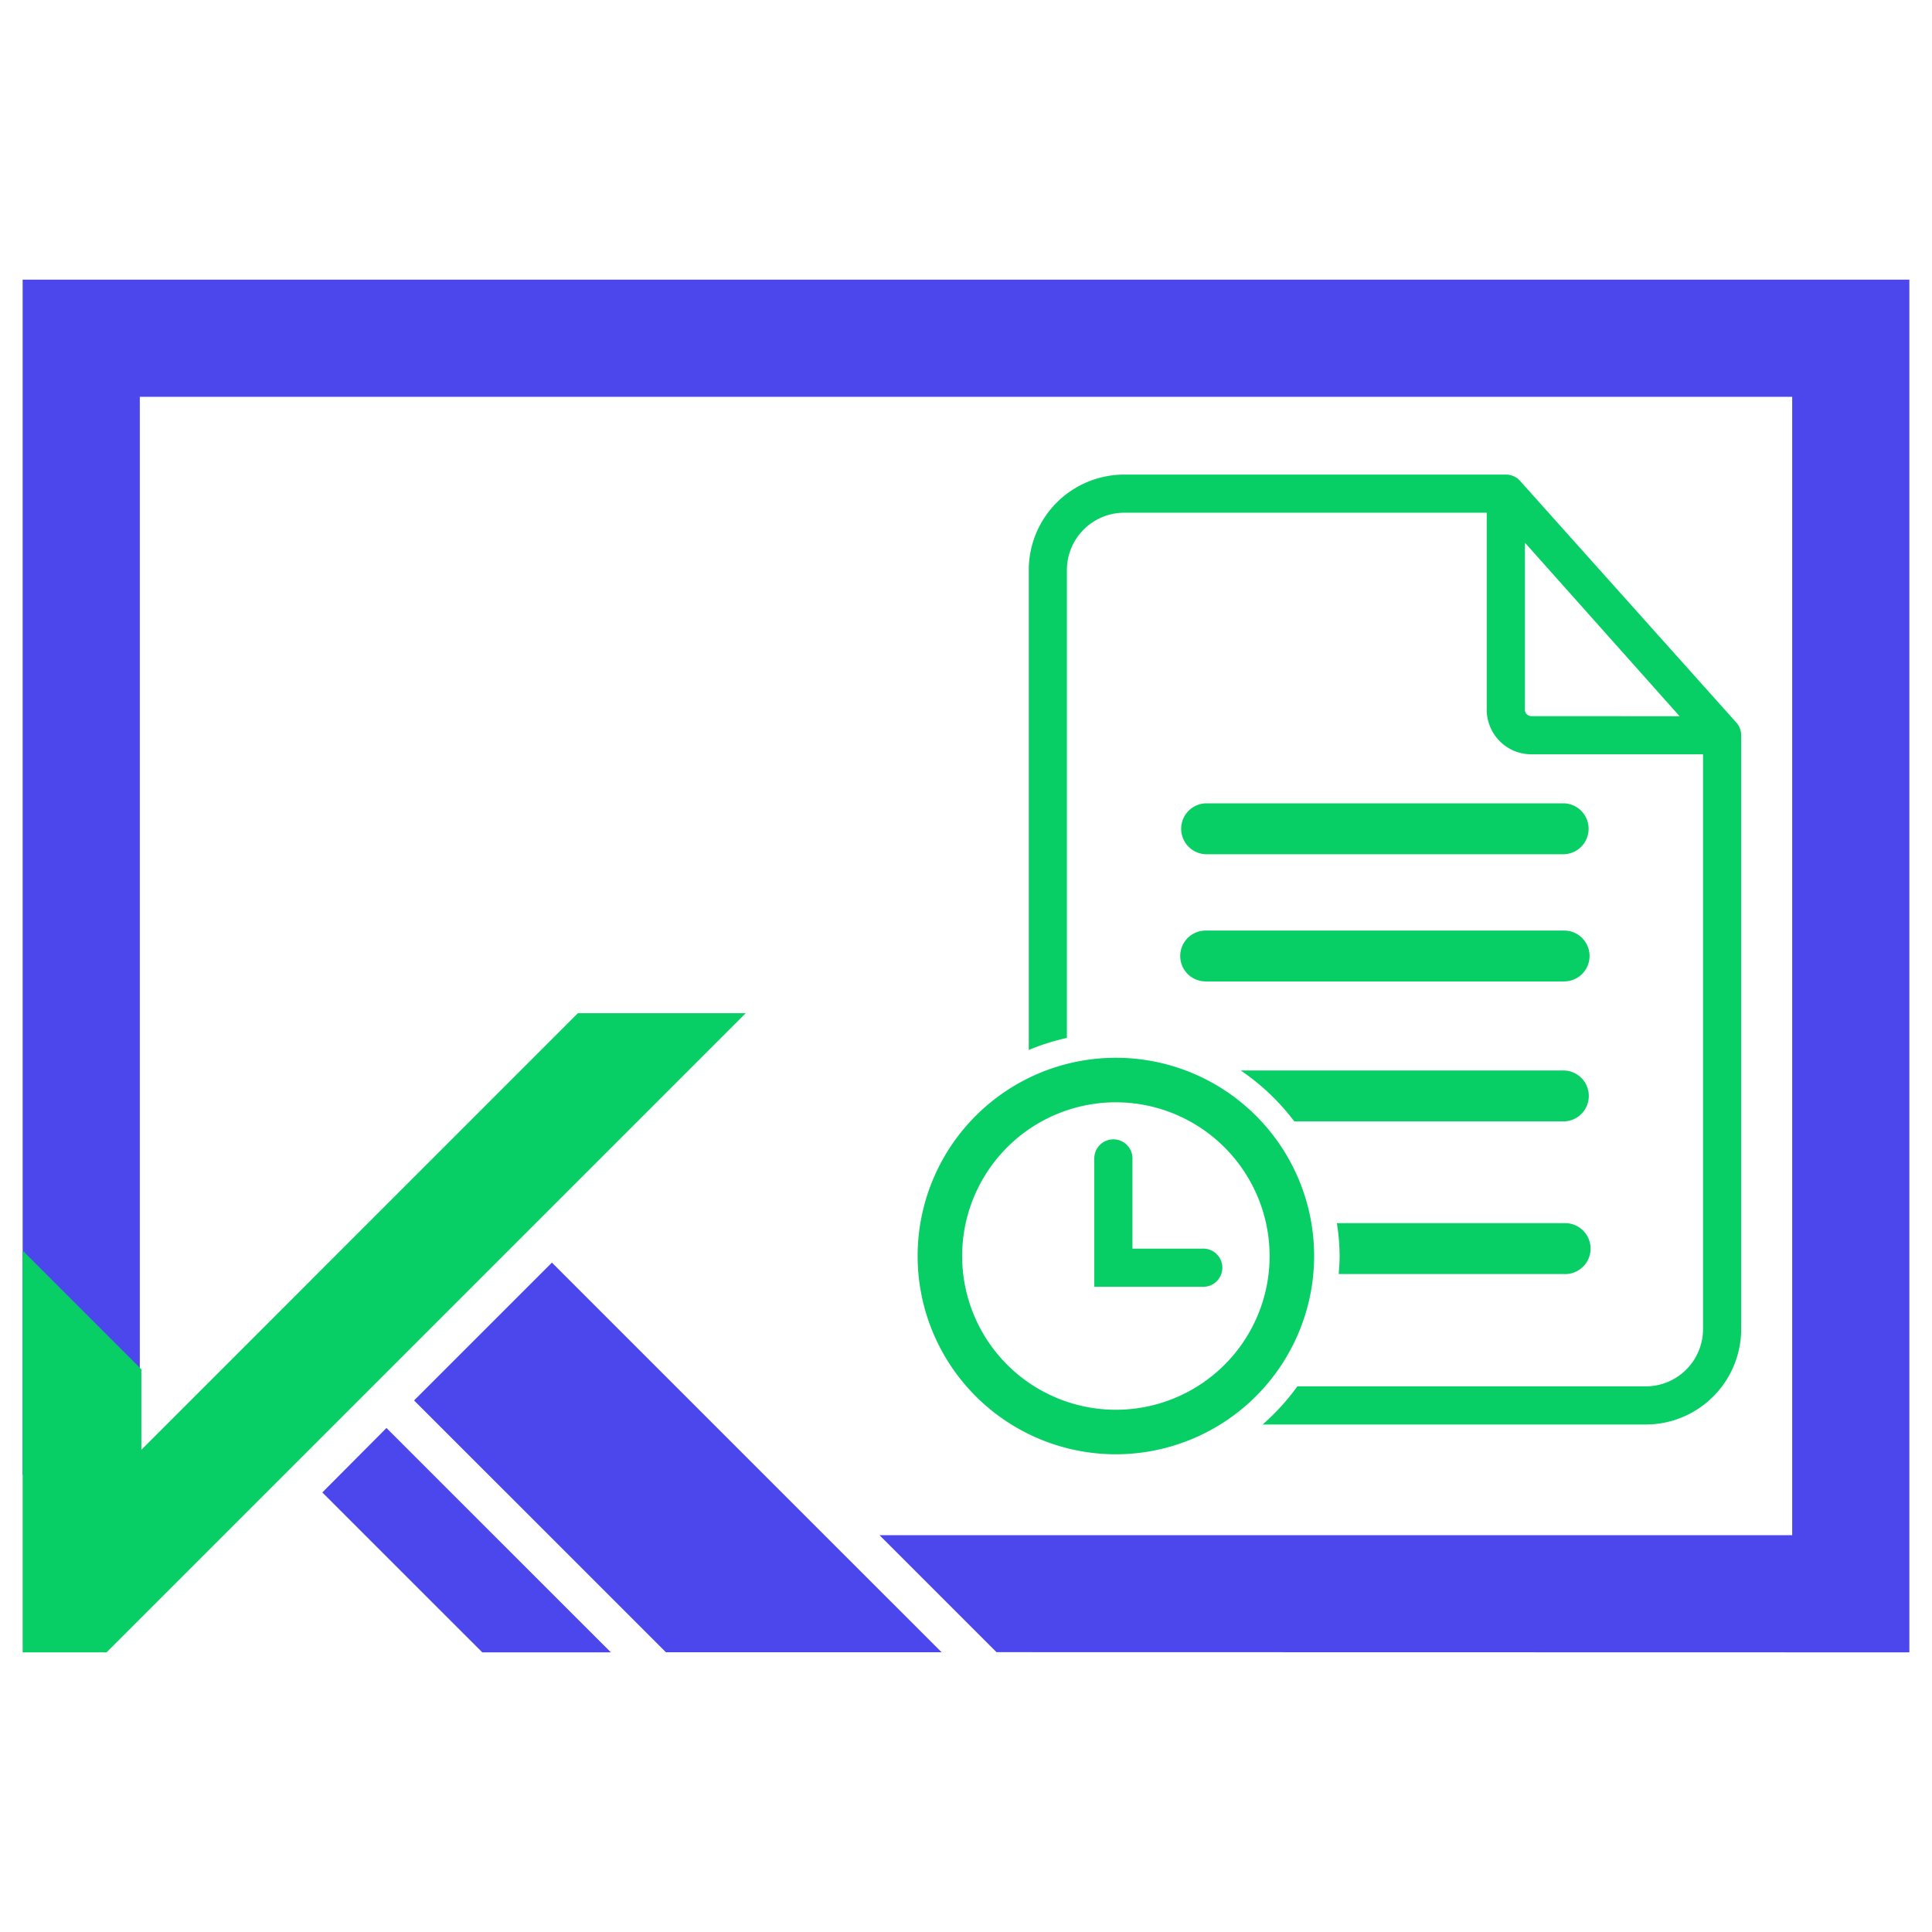
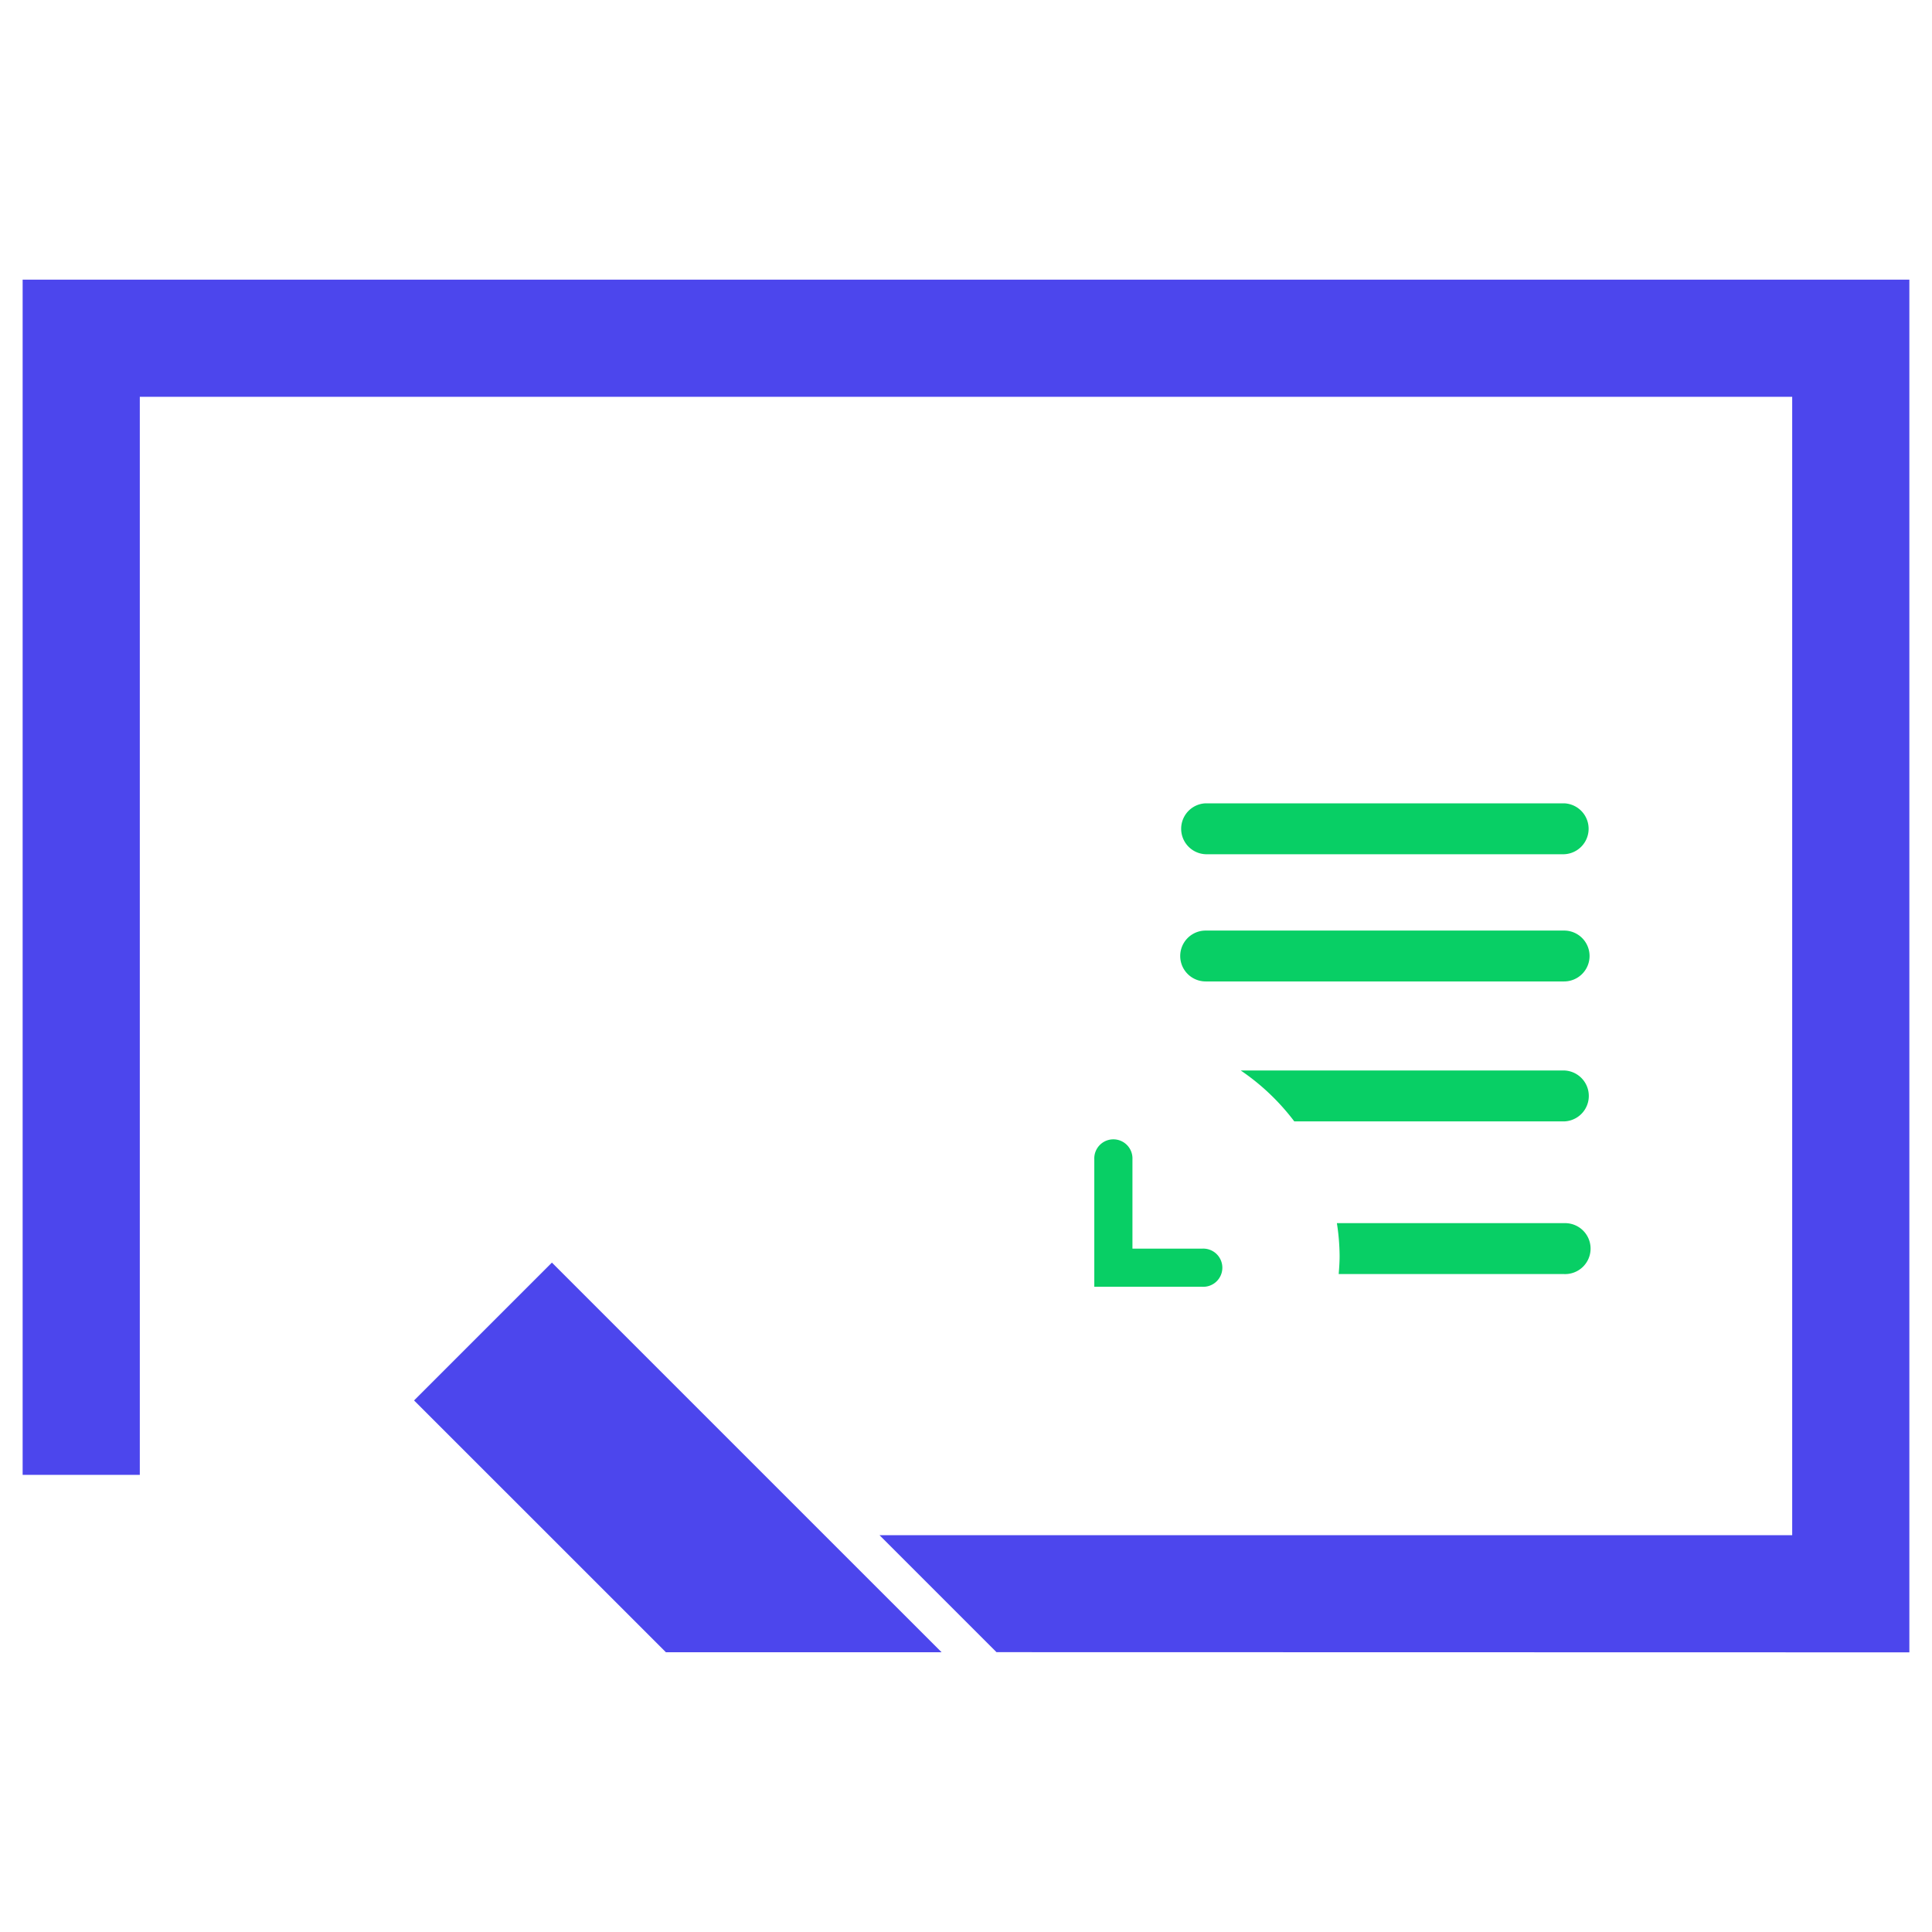
<svg xmlns="http://www.w3.org/2000/svg" id="Layer_1" data-name="Layer 1" viewBox="0 0 512 512">
  <defs>
    <style>.cls-1{fill:#08cf65;}.cls-2{fill:#4c46ed;}</style>
  </defs>
  <path class="cls-1" d="M414.51,226.38h-95a6.75,6.75,0,0,1,0-13.49h95a6.75,6.75,0,0,1,0,13.49Z" />
  <path class="cls-1" d="M414.51,260.09h-95a6.74,6.74,0,0,1,0-13.48h95a6.74,6.74,0,1,1,0,13.48Z" />
-   <path class="cls-1" d="M295.72,385.4a52.54,52.54,0,1,1,52.54-52.54A52.59,52.59,0,0,1,295.72,385.4Zm0-93.28a40.74,40.74,0,1,0,40.74,40.74A40.79,40.79,0,0,0,295.72,292.12Z" />
-   <path class="cls-1" d="M460.11,191.45,403,127.63a5,5,0,0,0-3.9-1.86H297.91a25.31,25.31,0,0,0-25.28,25.29v127.2a58.6,58.6,0,0,1,10.11-3.2v-124a15.2,15.2,0,0,1,15.17-15.18H394V188.1a11.82,11.82,0,0,0,11.8,11.8h45.52V352.23a15.19,15.19,0,0,1-15.17,15.17H343.81a59.76,59.76,0,0,1-9.21,10.11H436.15a25.31,25.31,0,0,0,25.28-25.28V194.84A5.05,5.05,0,0,0,460.11,191.45Zm-54.31-1.66a1.72,1.72,0,0,1-1.69-1.69V143.81l41,46Z" />
  <path class="cls-1" d="M414.51,283.69h-85.7A60,60,0,0,1,343,297.18h71.56a6.75,6.75,0,0,0,0-13.49Z" />
  <path class="cls-1" d="M414.51,324.15H354.29a58.15,58.15,0,0,1,.72,8.71c0,1.62-.12,3.2-.24,4.78h59.74a6.75,6.75,0,1,0,0-13.49Z" />
  <path class="cls-1" d="M318.62,341H290V307.22a5.06,5.06,0,1,1,10.11,0V330.9h18.54a5.06,5.06,0,1,1,0,10.11Z" />
  <polygon class="cls-2" points="506 74.11 6 74.11 6 390.85 37.05 390.85 37.05 105.16 474.95 105.16 474.95 406.84 233.08 406.84 264.08 437.84 506 437.89 506 74.11" />
-   <polygon class="cls-2" points="102.42 378.43 85.42 395.51 96.75 406.84 127.81 437.89 161.89 437.89 130.83 406.84 102.42 378.43" />
  <polygon class="cls-2" points="249.53 437.86 218.5 406.84 146.26 334.6 109.73 371.13 145.45 406.84 176.47 437.86 249.53 437.86" />
-   <polygon class="cls-1" points="197.63 268.5 28.24 437.89 6 437.89 6 331.42 37.46 362.88 37.46 384.2 153.15 268.5 197.63 268.5" />
</svg>